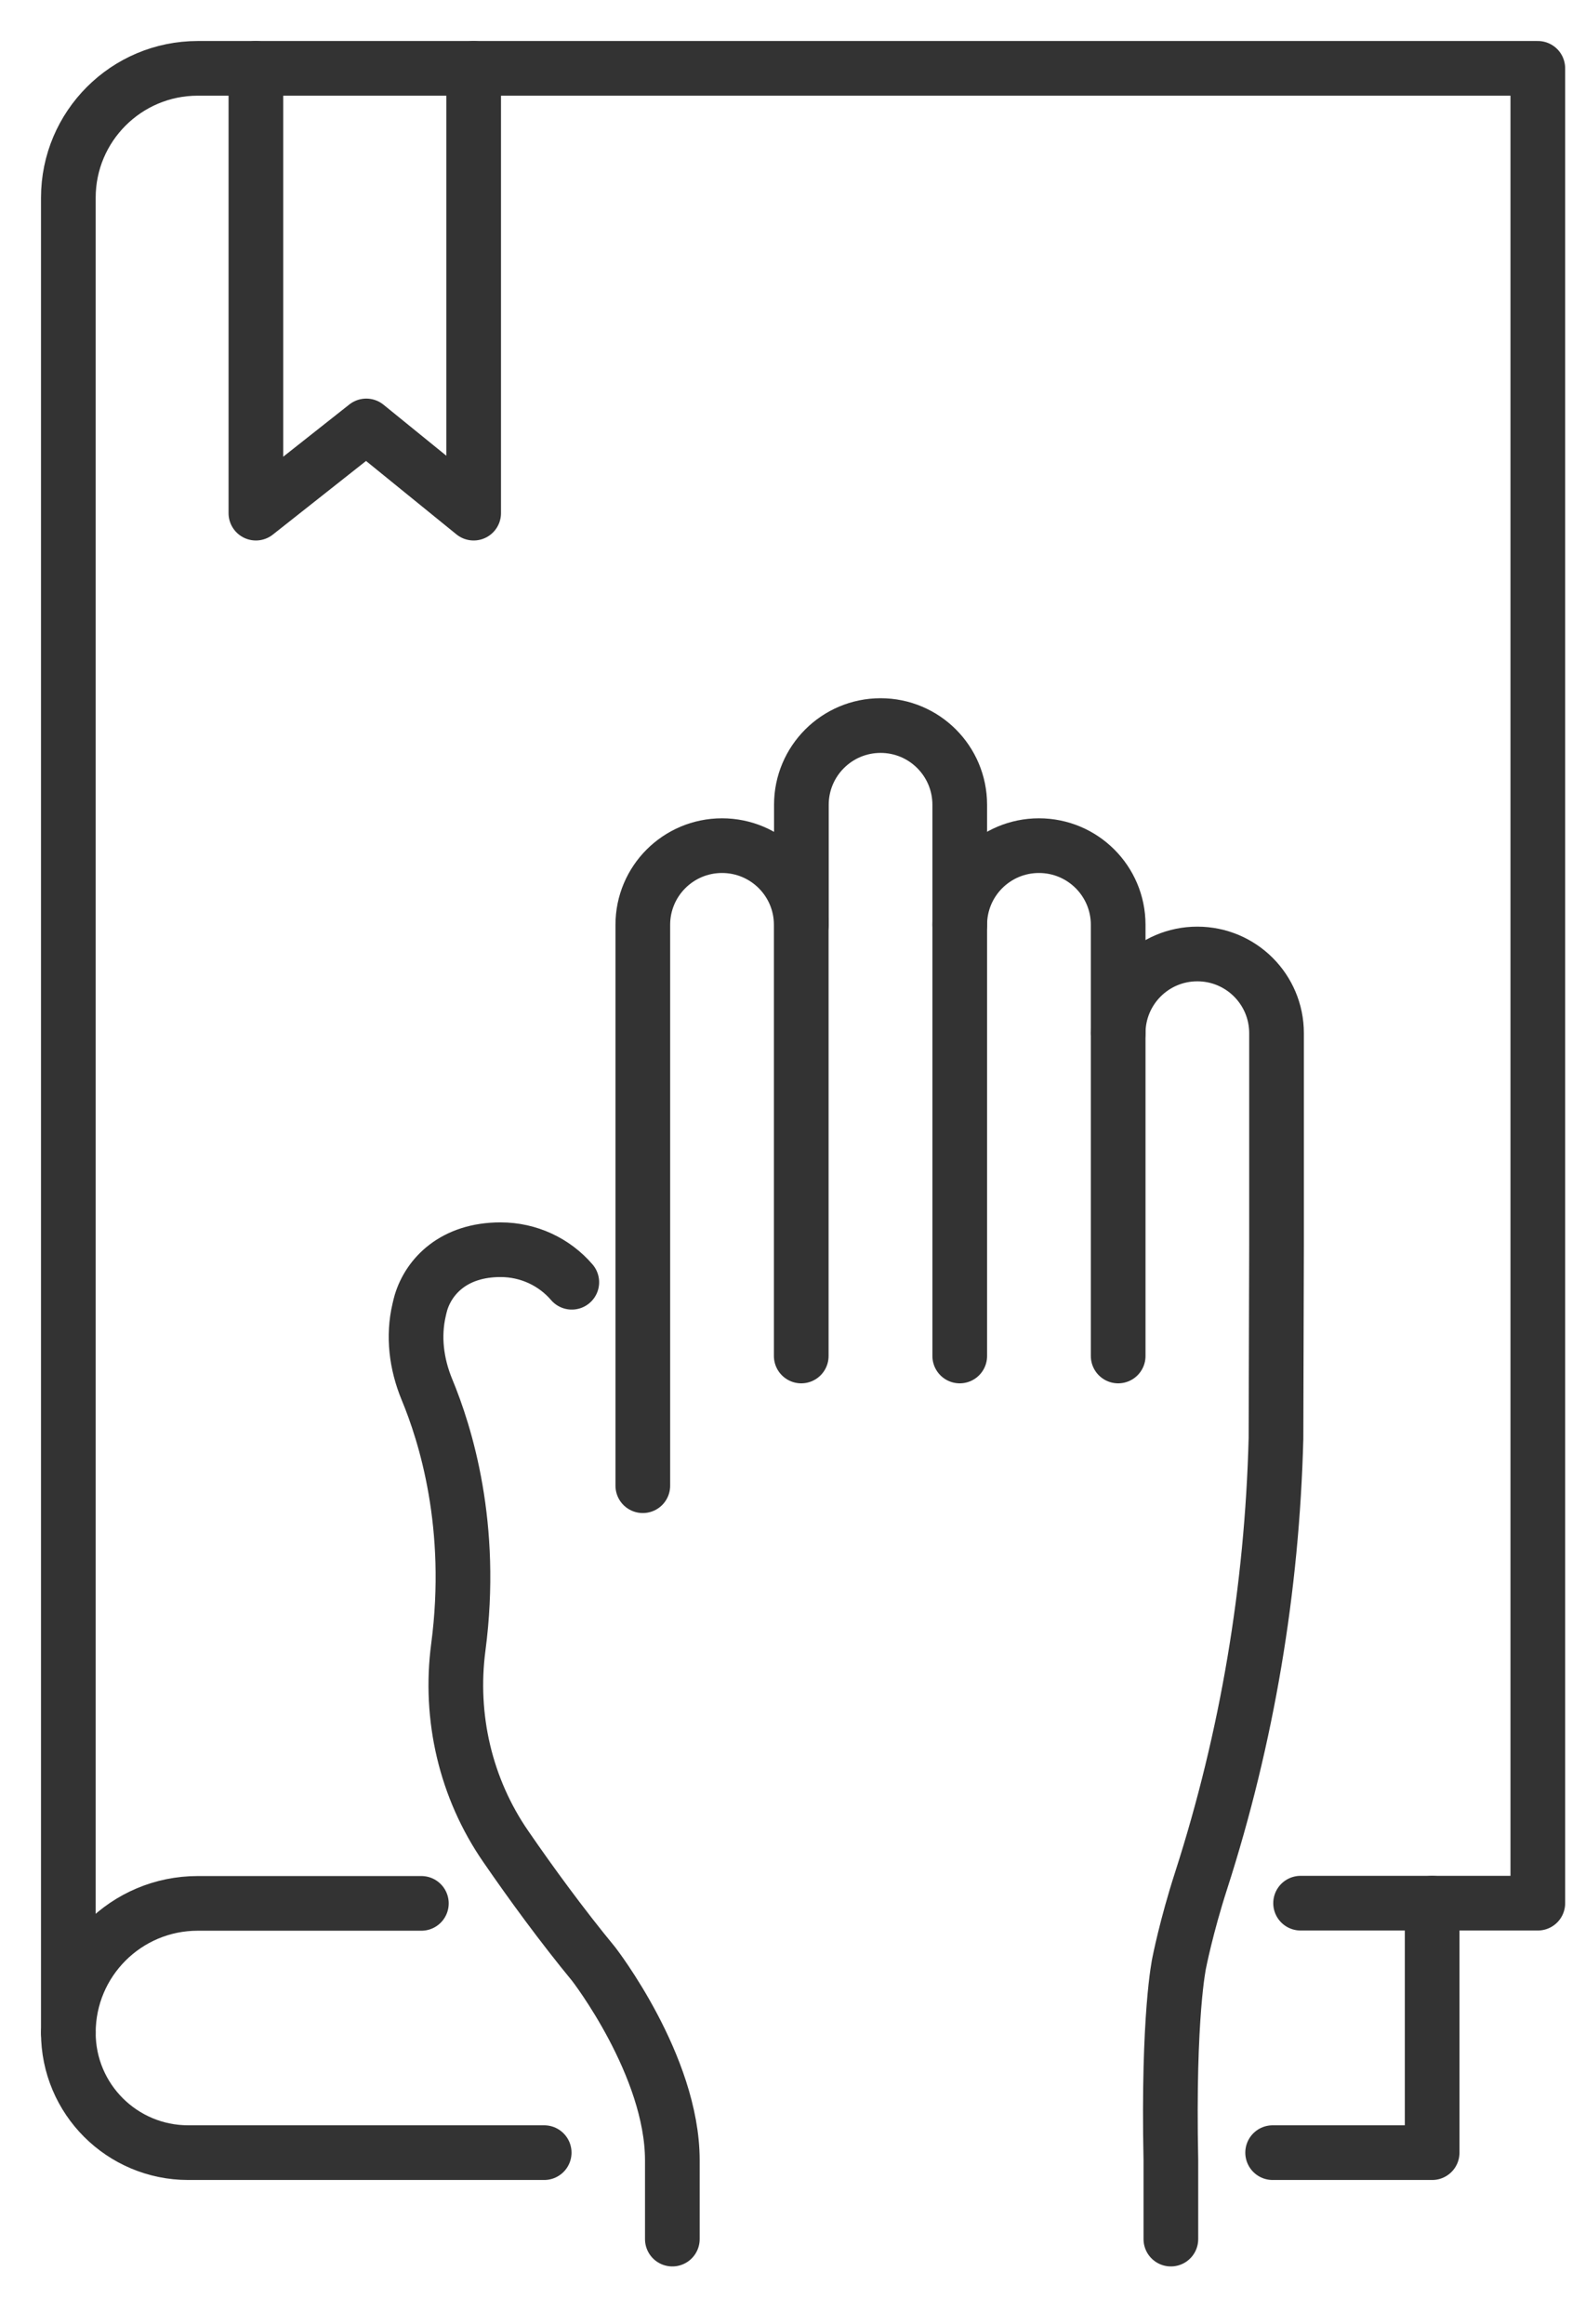
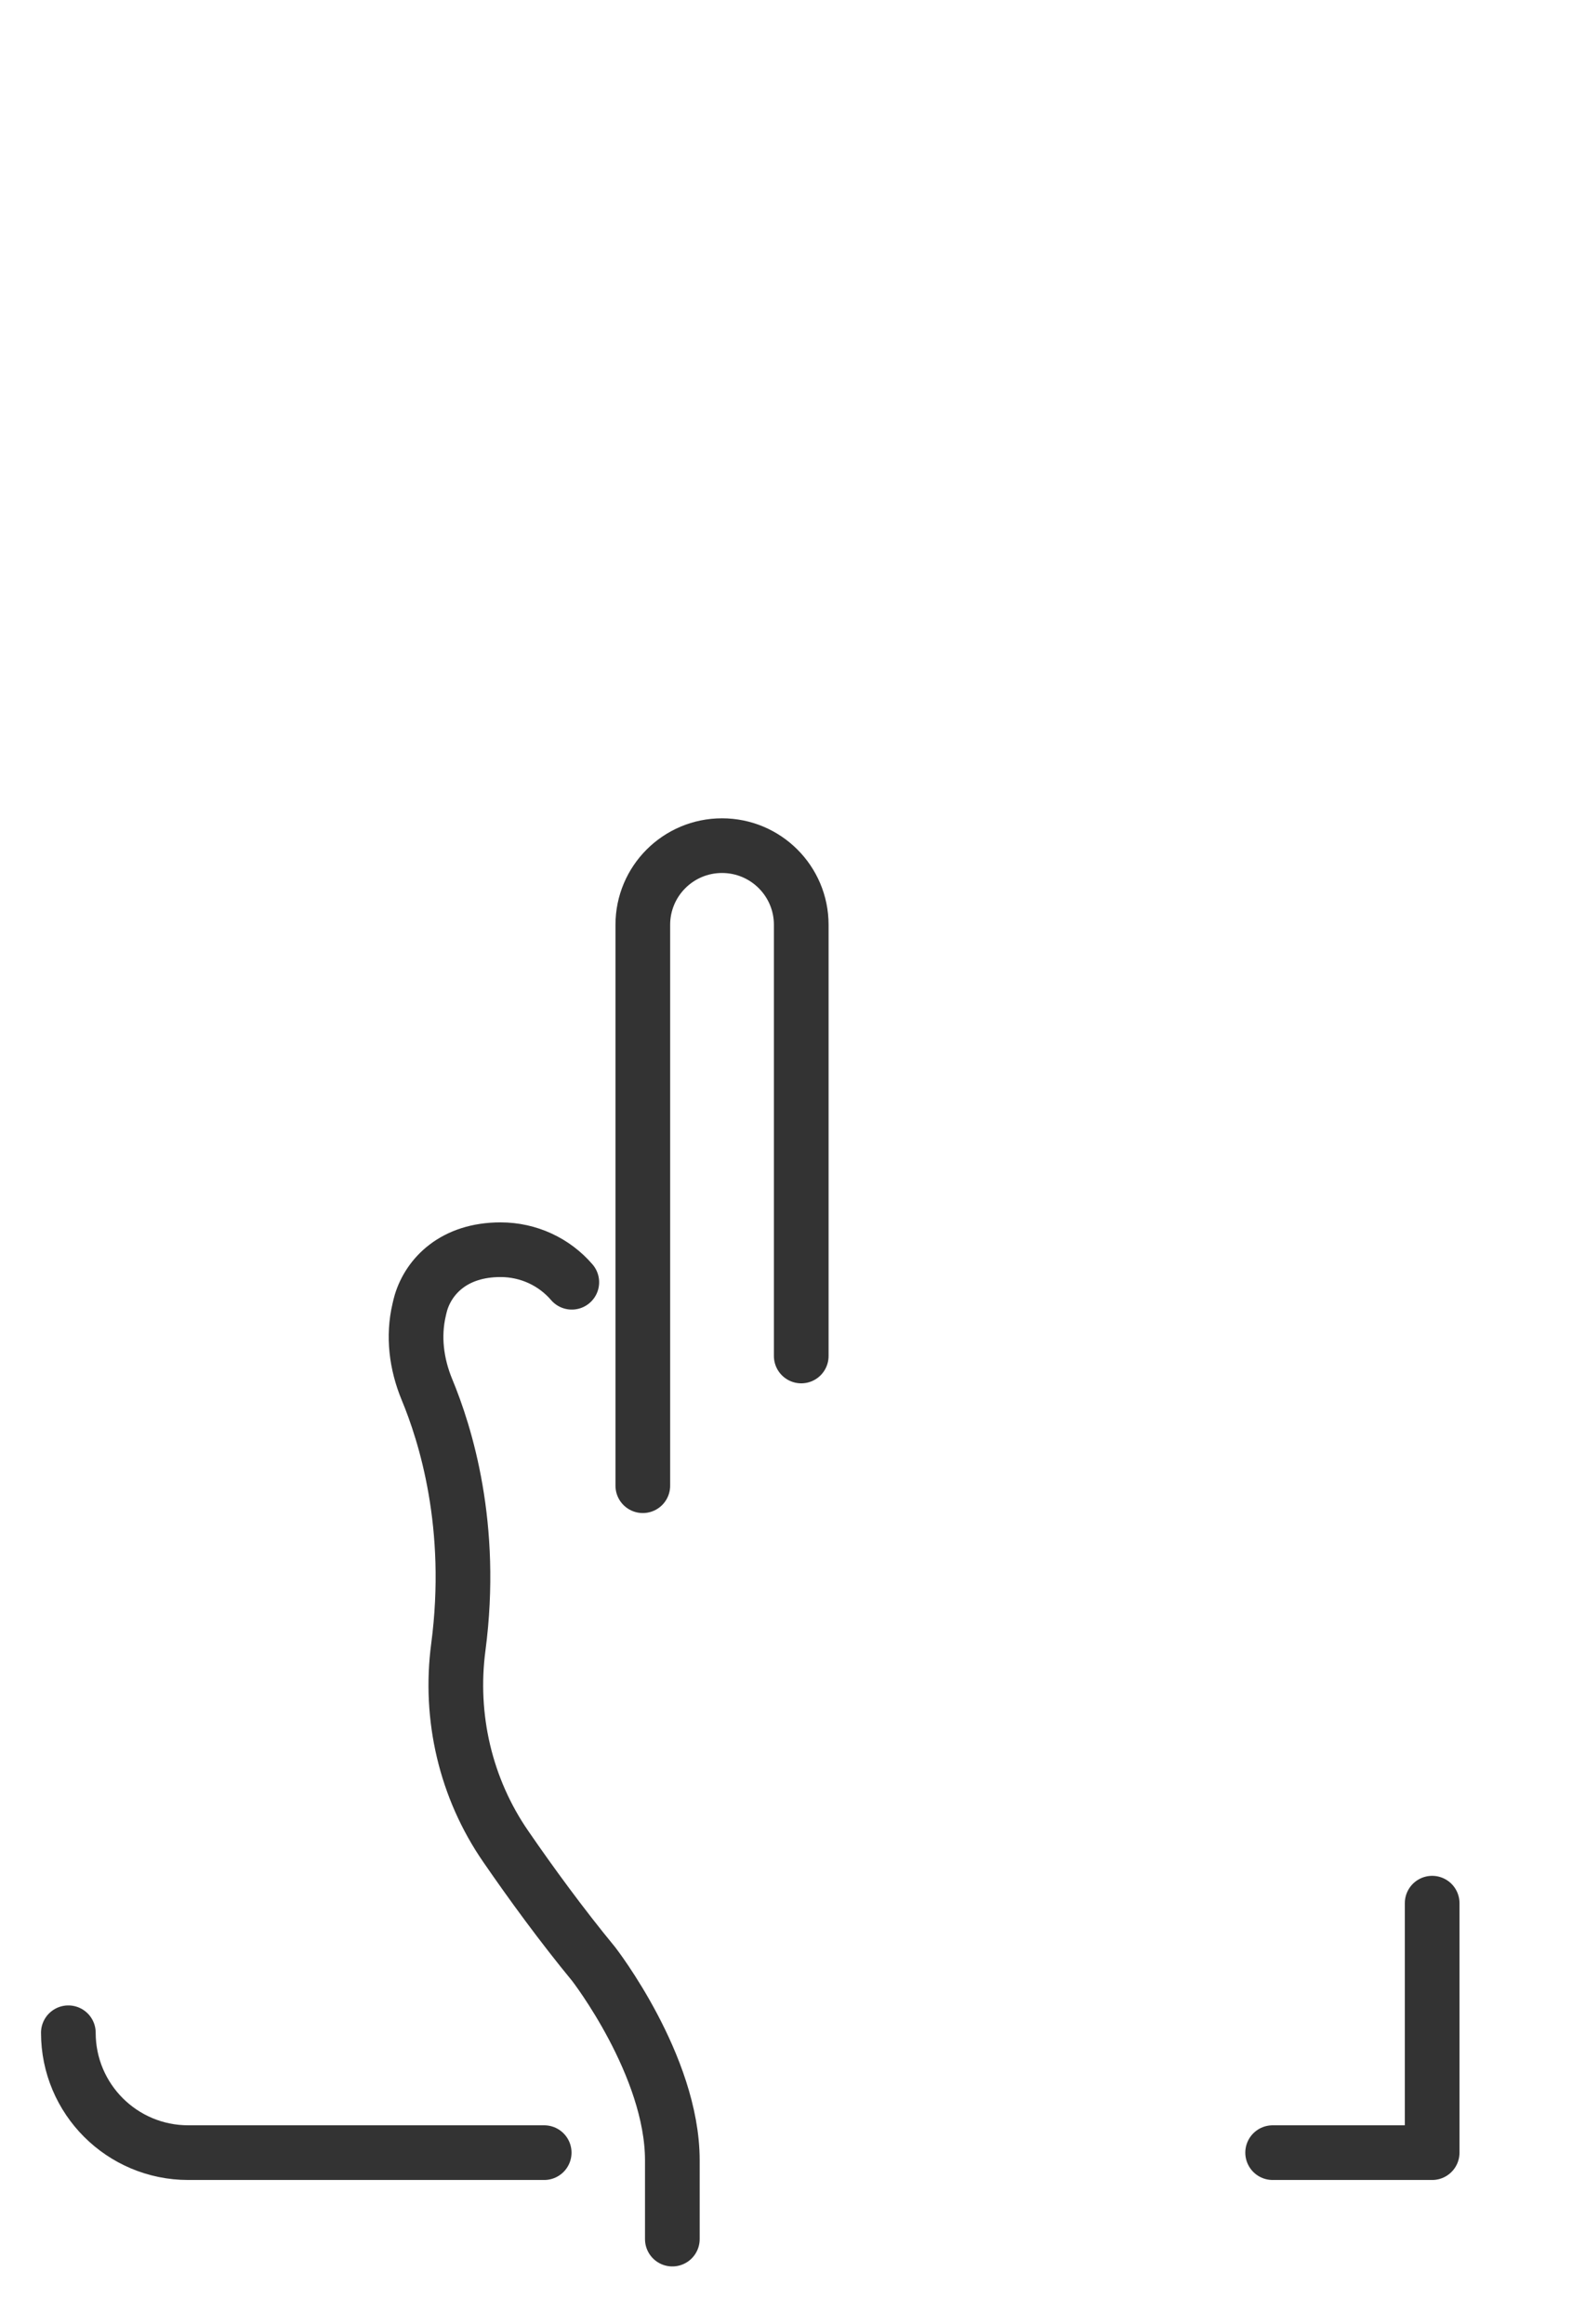
<svg xmlns="http://www.w3.org/2000/svg" width="23" height="34" viewBox="0 0 23 34" fill="none">
-   <path d="M3.744 1V7.508L5.359 6.232L6.93 7.508V1" stroke="#333333" stroke-width="0.8" stroke-linecap="round" stroke-linejoin="round" />
-   <path d="M19.029 27.846H22.5V1H2.893C1.848 1 1 1.848 1 2.893V29.742C1 28.695 1.848 27.849 2.893 27.849H6.165" stroke="#333333" stroke-width="0.8" stroke-linecap="round" stroke-linejoin="round" />
  <path d="M18.62 31.496H20.954V27.846" stroke="#333333" stroke-width="0.8" stroke-linecap="round" stroke-linejoin="round" />
  <path d="M1 29.742C1 30.712 1.786 31.496 2.754 31.496H7.962" stroke="#333333" stroke-width="0.8" stroke-linecap="round" stroke-linejoin="round" />
  <path d="M11.723 19.84V13.531C11.723 12.891 11.204 12.373 10.564 12.373C9.924 12.373 9.405 12.891 9.405 13.531V21.738" stroke="#333333" stroke-width="0.8" stroke-linecap="round" stroke-linejoin="round" />
-   <path d="M14.042 19.84V11.775C14.042 11.135 13.524 10.616 12.884 10.616C12.244 10.616 11.725 11.135 11.725 11.775V13.531" stroke="#333333" stroke-width="0.8" stroke-linecap="round" stroke-linejoin="round" />
-   <path d="M16.36 19.84V13.531C16.36 12.891 15.841 12.373 15.201 12.373C14.561 12.373 14.042 12.891 14.042 13.531" stroke="#333333" stroke-width="0.8" stroke-linecap="round" stroke-linejoin="round" />
-   <path d="M16.36 15.117C16.36 14.476 16.878 13.958 17.518 13.958C18.158 13.958 18.677 14.476 18.677 15.117V18.195L18.669 21.046C18.612 23.242 18.248 25.42 17.575 27.512C17.357 28.186 17.253 28.72 17.253 28.72C17.253 28.72 17.087 29.474 17.131 31.608V32.761" stroke="#333333" stroke-width="0.8" stroke-linecap="round" stroke-linejoin="round" />
  <path d="M8.366 18.761C8.11 18.463 7.733 18.285 7.324 18.285C6.639 18.285 6.277 18.674 6.16 19.056C6.15 19.091 6.141 19.126 6.133 19.163C6.041 19.553 6.093 19.957 6.245 20.327C6.518 20.984 6.939 22.324 6.706 24.098C6.57 25.125 6.813 26.167 7.401 27.018C7.773 27.559 8.22 28.171 8.686 28.737C8.686 28.737 9.837 30.221 9.837 31.608V32.761" stroke="#333333" stroke-width="0.8" stroke-linecap="round" stroke-linejoin="round" />
</svg>